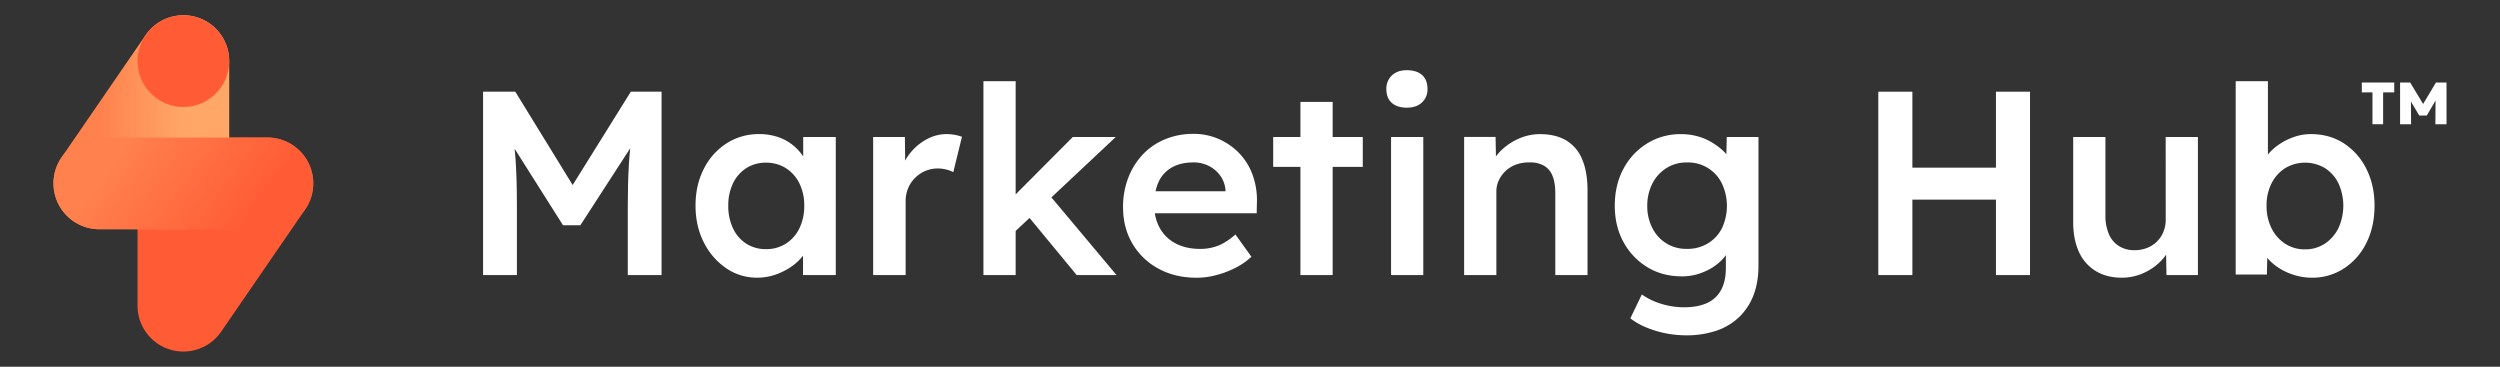
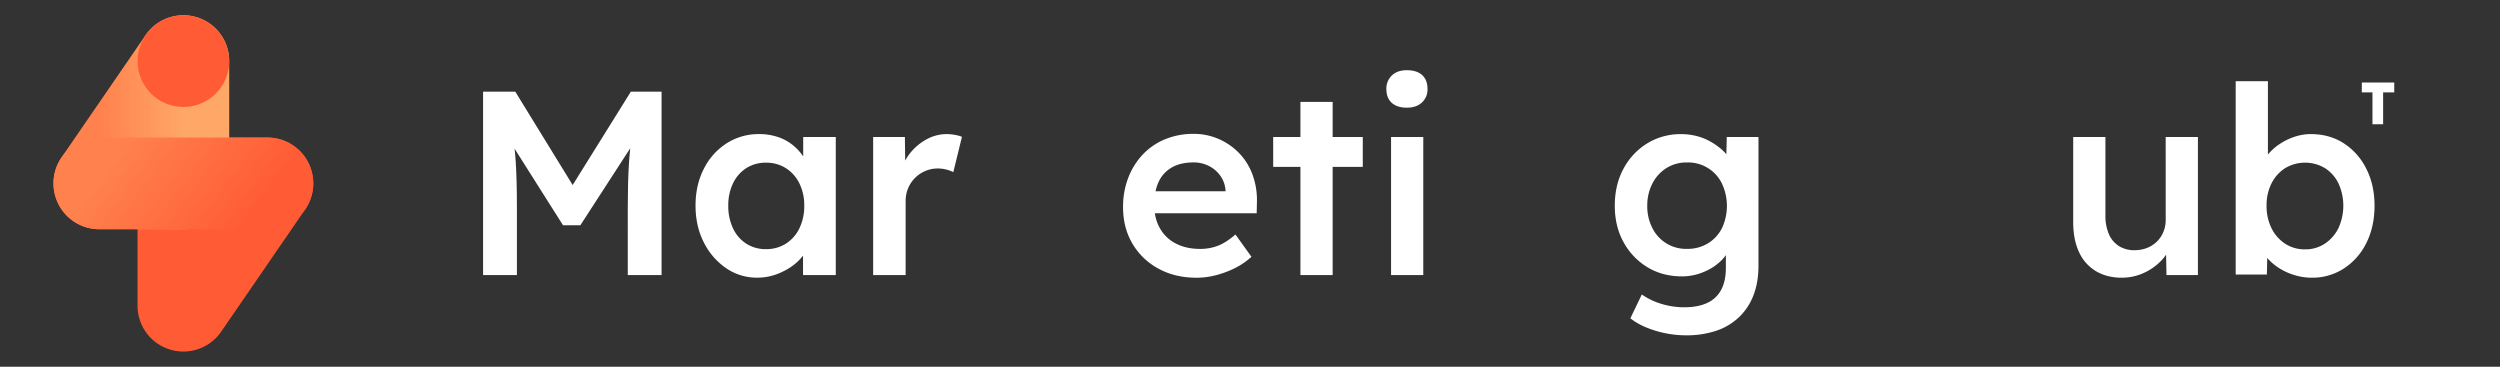
<svg xmlns="http://www.w3.org/2000/svg" viewBox="0 0 2181.26 320">
  <rect x="0" y="0" width="2181.26" height="320" fill="#333333" stroke="none" />
  <defs>
    <style>.cls-1{fill:#fff;}.cls-2{fill:none;}.cls-3{fill:#ff5c35;}.cls-4{fill:url(#linear-gradient);}.cls-5{fill:url(#linear-gradient-2);}</style>
    <linearGradient id="linear-gradient" x1="46.67" y1="106.67" x2="200" y2="106.67" gradientUnits="userSpaceOnUse">
      <stop offset="0.27" stop-color="#ff824e" />
      <stop offset="0.74" stop-color="#ffa766" />
    </linearGradient>
    <linearGradient id="linear-gradient-2" x1="80.32" y1="101.22" x2="239.68" y2="218.78" gradientUnits="userSpaceOnUse">
      <stop offset="0.18" stop-color="#ff824e" />
      <stop offset="0.82" stop-color="#ff5c35" />
    </linearGradient>
  </defs>
  <g id="Outline_Type_White_" data-name="Outline Type (White)">
    <path class="cls-1" d="M499.65,161.44,449.6,80H421.49V240H451V179.89q0-22.17-1-38.29c-.25-4-.6-7.91-1-11.82l42.25,66.79h15.09l43.51-67.18c-.45,4.48-.83,9-1.11,13.47q-1,16.45-1,37V240h29.48V80H550.4Z" />
    <path class="cls-1" d="M700.8,136.46a44.62,44.62,0,0,0-8.46-9.37,41.52,41.52,0,0,0-13.26-7.43A50.44,50.44,0,0,0,662.4,117a51.65,51.65,0,0,0-28.34,8,56,56,0,0,0-19.89,22.17q-7.32,14.18-7.31,32.23t7.31,32.23a59.3,59.3,0,0,0,19.43,22.4,47,47,0,0,0,27,8.23,48,48,0,0,0,16.34-2.75,57.69,57.69,0,0,0,14-7.2,45.72,45.72,0,0,0,9.71-9.23V240h28.57V119.54H700.8Zm-15.09,76.11a31.66,31.66,0,0,1-17.37,4.8,31.1,31.1,0,0,1-17.26-4.8,32,32,0,0,1-11.54-13.37,45.18,45.18,0,0,1-4.11-19.77A43.91,43.91,0,0,1,639.54,160a32.11,32.11,0,0,1,11.54-13.26,31.1,31.1,0,0,1,17.26-4.8,31.66,31.66,0,0,1,17.37,4.8A32.63,32.63,0,0,1,697.48,160a42.86,42.86,0,0,1,4.23,19.43,44.1,44.1,0,0,1-4.23,19.77A32.49,32.49,0,0,1,685.71,212.57Z" />
    <path class="cls-1" d="M826.06,117a36.31,36.31,0,0,0-17,4.23,47,47,0,0,0-14.29,11.54,43.52,43.52,0,0,0-5,7.34l-.25-20.6H761.83V240h28.34V175.77a29.38,29.38,0,0,1,2.17-11.54,28.16,28.16,0,0,1,15.09-15.09A27.73,27.73,0,0,1,818.28,147a30.09,30.09,0,0,1,7.32.92,26.62,26.62,0,0,1,6.17,2.28l7.54-30.86a33.59,33.59,0,0,0-5.83-1.6A39.52,39.52,0,0,0,826.06,117Z" />
-     <polygon class="cls-1" points="973.48 119.54 936 119.54 886.17 169.57 886.17 70.86 858.05 70.86 858.05 240 886.17 240 886.17 201.48 898.26 190.14 939.43 240 974.17 240 917.35 172.22 973.48 119.54" />
    <path class="cls-1" d="M1081.37,133.83a55.68,55.68,0,0,0-17.83-12.46,53.94,53.94,0,0,0-22.17-4.57,64.07,64.07,0,0,0-24.8,4.69,55.82,55.82,0,0,0-19.43,13.25A62.11,62.11,0,0,0,984.45,155a70.13,70.13,0,0,0-4.57,25.83q0,17.83,8.12,31.66a58.25,58.25,0,0,0,22.63,21.83q14.5,8,33.48,8a67.31,67.31,0,0,0,17.14-2.29,83.21,83.21,0,0,0,16.58-6.29,61.28,61.28,0,0,0,14.05-9.71l-13.94-19.43q-8.22,7.1-15.31,9.83a42.73,42.73,0,0,1-15.55,2.74q-12.12,0-21.14-4.68A33.18,33.18,0,0,1,1012,199.09a37.5,37.5,0,0,1-4.37-13h88.83l.22-9.83a64.56,64.56,0,0,0-3.77-23.66A53.62,53.62,0,0,0,1081.37,133.83Zm-58.86,12.23q7.66-4.35,18.86-4.35a29,29,0,0,1,13.37,3.09,27.47,27.47,0,0,1,9.94,8.46,24.85,24.85,0,0,1,4.57,12.45v1.15h-61a36.53,36.53,0,0,1,2.74-8.35A27.69,27.69,0,0,1,1022.51,146.06Z" />
    <polygon class="cls-1" points="1162.74 88.91 1134.63 88.91 1134.63 119.54 1110.86 119.54 1110.86 145.6 1134.63 145.6 1134.63 240 1162.74 240 1162.74 145.6 1189.03 145.6 1189.03 119.54 1162.74 119.54 1162.74 88.91" />
    <rect class="cls-1" x="1213.71" y="119.54" width="28.11" height="120.46" />
    <path class="cls-1" d="M1227.42,61.26q-8.22,0-13,4.57a15.67,15.67,0,0,0-4.8,11.88q0,7.79,4.68,12c3.12,2.83,7.51,4.23,13.14,4.23s10.06-1.52,13.26-4.57a15.4,15.4,0,0,0,4.8-11.66q0-8-4.68-12.22T1227.42,61.26Z" />
-     <path class="cls-1" d="M1366.51,122.51q-9.26-5.48-23-5.48a45.24,45.24,0,0,0-18.74,4.11A51.53,51.53,0,0,0,1309,132a39.31,39.31,0,0,0-3.79,4.5l-.32-17h-27.43V240h28.12V167.31a23.1,23.1,0,0,1,2.17-10.05,26.91,26.91,0,0,1,5.94-8.12,26.63,26.63,0,0,1,8.91-5.48,31.73,31.73,0,0,1,11.32-1.95,24.94,24.94,0,0,1,12.8,2.63,17.34,17.34,0,0,1,7.77,8.92q2.52,6.06,2.52,15.2V240h28.11V166.4q0-16.46-4.69-27.43A34,34,0,0,0,1366.51,122.51Z" />
    <path class="cls-1" d="M1506.26,134.59a39.82,39.82,0,0,0-4.78-4.76,60,60,0,0,0-9.71-6.63,48.74,48.74,0,0,0-11.77-4.57,54.34,54.34,0,0,0-13.26-1.6,55.28,55.28,0,0,0-29.6,8.11,57.4,57.4,0,0,0-20.69,22.17q-7.54,14.07-7.54,32.12t7.66,31.88a57.68,57.68,0,0,0,20.8,21.83q13.14,8,30.28,8a48.43,48.43,0,0,0,19.2-4,46.66,46.66,0,0,0,15.55-10.4,33.68,33.68,0,0,0,3.42-4.15v11.24q0,11.43-4.11,19.08a25.79,25.79,0,0,1-12.23,11.43q-8.12,3.78-20.23,3.77a68.63,68.63,0,0,1-26-5.25,55.65,55.65,0,0,1-10.75-5.95l-10,20.8q8.22,6.63,21.6,10.75a90.9,90.9,0,0,0,26.85,4.11,81.39,81.39,0,0,0,26.52-4,53.36,53.36,0,0,0,19.88-11.88,52.13,52.13,0,0,0,12.57-19.09q4.35-11.21,4.35-25.83V119.54h-27.66Zm-16.09,77.75a34.27,34.27,0,0,1-18.17,4.8A32.72,32.72,0,0,1,1441.71,199a41.23,41.23,0,0,1-4.46-19.31,41.79,41.79,0,0,1,4.46-19.55,34.38,34.38,0,0,1,12.23-13.48,33,33,0,0,1,18.06-4.92,32.71,32.71,0,0,1,30.28,18.18,45.86,45.86,0,0,1,.12,39.2A32.74,32.74,0,0,1,1490.17,212.34Z" />
-     <polygon class="cls-1" points="1741.48 146.28 1668.56 146.28 1668.56 80 1638.85 80 1638.85 240 1668.56 240 1668.56 174.17 1741.48 174.17 1741.48 240 1771.19 240 1771.19 80 1741.48 80 1741.48 146.28" />
    <path class="cls-1" d="M1889.59,191.77a27.08,27.08,0,0,1-2.06,10.63,25,25,0,0,1-5.71,8.46,25.83,25.83,0,0,1-8.57,5.48,29.23,29.23,0,0,1-10.86,1.95,24.86,24.86,0,0,1-13.71-3.66,23,23,0,0,1-8.69-10.4,40.4,40.4,0,0,1-3-16.34V119.54h-28.11v74.29q0,15.09,5,25.94a37.31,37.31,0,0,0,14.63,16.69q9.6,5.82,22.63,5.83a45.88,45.88,0,0,0,19-4,49.12,49.12,0,0,0,15.43-10.75,39.16,39.16,0,0,0,4.36-5.34l.33,17.8h27.43V119.54h-28.12Z" />
    <path class="cls-1" d="M2044.91,125q-12.47-8-28.69-8a44.57,44.57,0,0,0-14.4,2.4,54.28,54.28,0,0,0-13,6.4,45.39,45.39,0,0,0-9.94,8.91l-.12.15v-64h-28.11V239.54h27.2l.34-14.47a45.61,45.61,0,0,0,9.49,8.3,53.71,53.71,0,0,0,13.83,6.52,52,52,0,0,0,15.65,2.4,50.18,50.18,0,0,0,28-8.12,55.67,55.67,0,0,0,19.55-22.28q7.08-14.17,7.08-32.46,0-18.06-7.2-32.23A55.64,55.64,0,0,0,2044.91,125Zm-4.69,74.17a34.22,34.22,0,0,1-11.89,13.49,30.72,30.72,0,0,1-17.14,4.91,31.16,31.16,0,0,1-17.37-4.91,34.22,34.22,0,0,1-11.89-13.49,43.2,43.2,0,0,1-4.34-19.77,42,42,0,0,1,4.34-19.43,33.48,33.48,0,0,1,11.89-13.26,33.83,33.83,0,0,1,34.74,0A32.63,32.63,0,0,1,2040.33,160a47,47,0,0,1-.11,39.2Z" />
-     <polygon class="cls-1" points="2125.39 72 2114.18 90.74 2102.89 72 2094.09 72 2094.09 108.4 2103.69 108.4 2103.56 88.6 2110.79 100.8 2117.39 100.8 2125.03 87.69 2124.89 108.4 2134.59 108.4 2134.59 72 2125.39 72" />
    <polygon class="cls-1" points="2060.69 80.6 2069.99 80.6 2069.99 108.4 2079.29 108.4 2079.29 80.6 2088.99 80.6 2088.99 72 2060.69 72 2060.69 80.6" />
  </g>
  <g id="Icons_Gradient" data-name="Icons Gradient">
    <rect class="cls-2" width="320" height="320" />
    <path class="cls-3" d="M160,120a40,40,0,0,0-40,40V266.67a40,40,0,0,0,73,22.66L266.3,182.66A40,40,0,0,0,233.47,120Z" />
    <path class="cls-4" d="M160,200a40,40,0,0,0,40-40V53.34a40,40,0,0,0-73-22.67L53.71,137.34a40,40,0,0,0,33,62.66Z" />
    <circle class="cls-3" cx="160" cy="53.33" r="40" />
    <path class="cls-5" d="M233.33,200H86.67a40,40,0,1,1,0-80H233.33a40,40,0,1,1,0,80Z" />
    <rect class="cls-2" width="2181.26" height="320" />
  </g>
</svg>